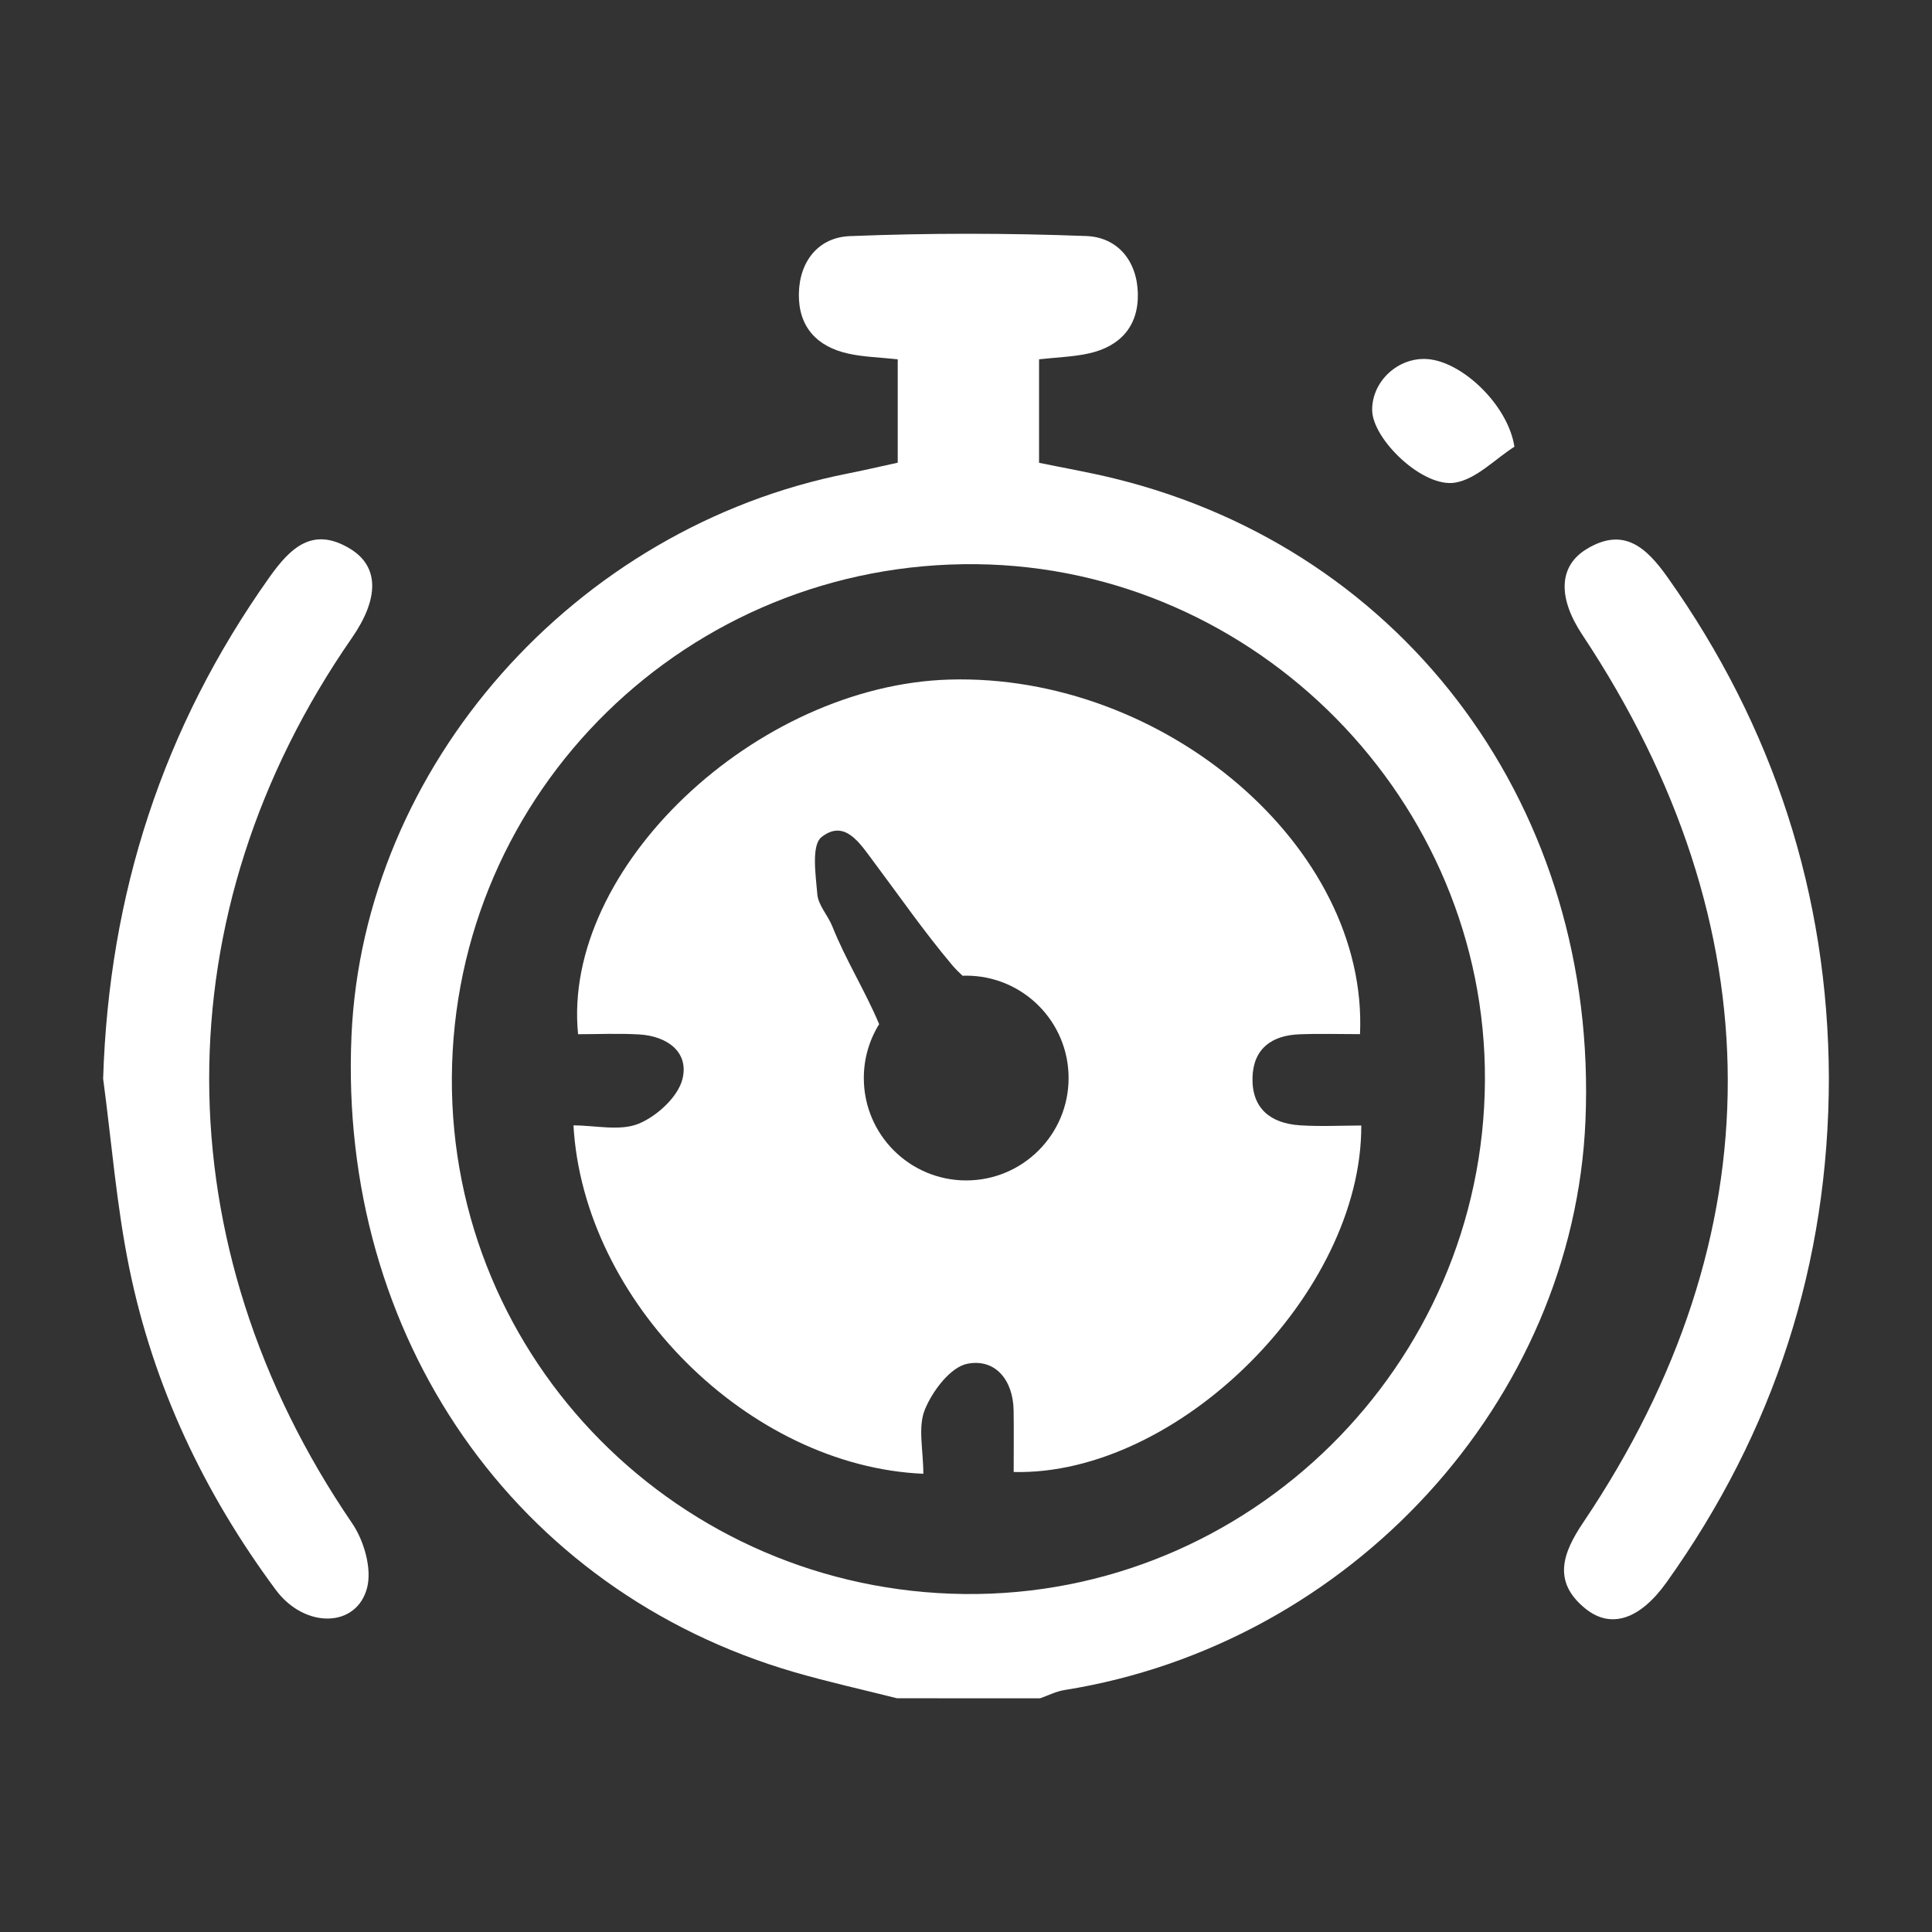
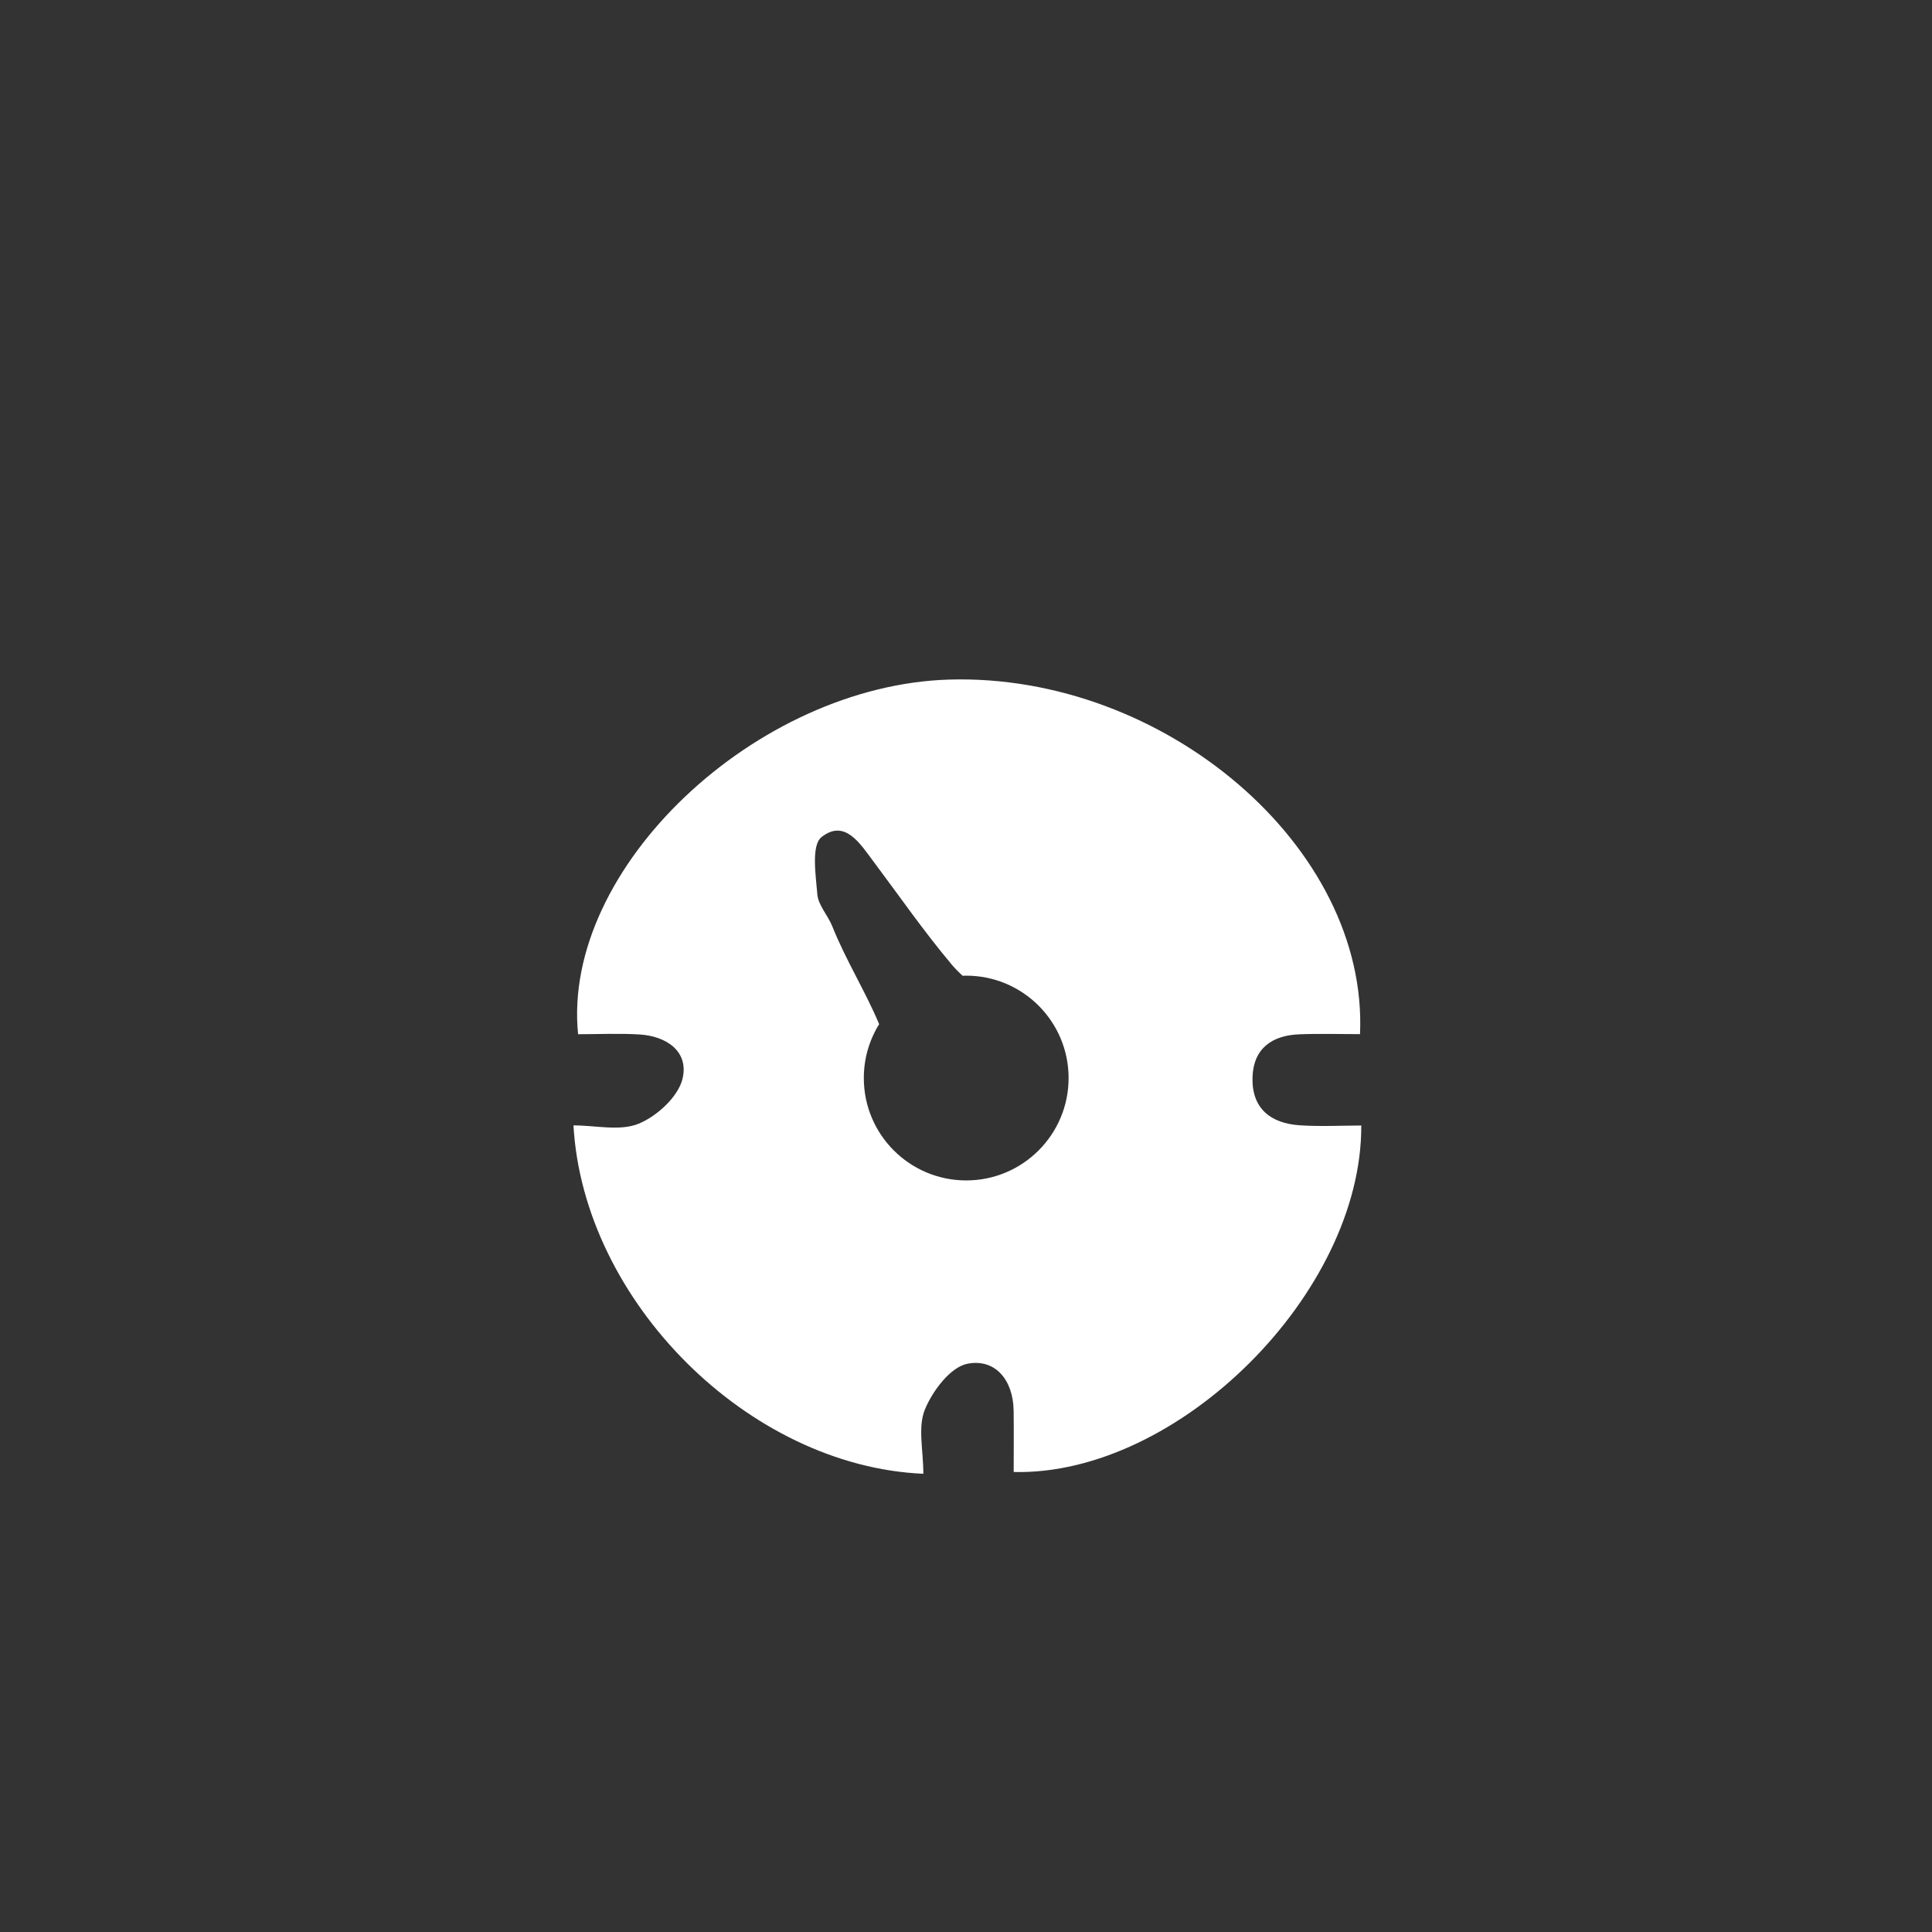
<svg xmlns="http://www.w3.org/2000/svg" version="1.1" id="Capa_1" x="0px" y="0px" viewBox="0 0 1075.62 1075.62" style="enable-background:new 0 0 1075.62 1075.62;" xml:space="preserve">
  <rect x="0" y="0" width="1075.62" height="1075.62" fill="#333333" stroke="none" />
  <style type="text/css">
	.st0{fill:#FFFFFF;}
</style>
  <g>
-     <path class="st0" d="M499.4,945.49c-19.06-4.81-38.28-9.05-57.14-14.53c-155.47-45.22-253.89-186.74-246.58-354.2   c6.56-150.11,124.04-283.14,276.56-313.19c8.81-1.74,17.56-3.8,27.56-5.97c0-19.12,0-37.75,0-57.56   c-9.91-1.08-18.94-1.27-27.58-3.18c-17.45-3.86-27.72-14.92-27.46-33.2c0.26-18.26,10.98-31.5,28.32-32.2   c43.84-1.76,87.85-1.72,131.69-0.05c17.4,0.66,28.27,13.76,28.71,31.92c0.43,18.17-9.68,29.49-27.2,33.41   c-8.66,1.94-17.7,2.16-27.8,3.3c0,19,0,36.98,0,57.62c13.52,2.79,27.91,5.28,42.06,8.76c163.14,40.04,269.39,185,262.15,357.43   c-6.56,156.14-130.57,291.63-290.04,317.06c-4.67,0.74-9.09,3.04-13.63,4.61C552.48,945.49,525.94,945.49,499.4,945.49z    M537.05,887.45c158.31,1.67,288.81-127.11,289.67-285.85c0.85-155.75-127.15-285.75-283.07-287.49   c-160.38-1.79-291.26,126.34-292.08,285.94C250.77,757.33,378.35,885.78,537.05,887.45z" />
-     <path class="st0" d="M1018.21,600.01c-0.07,103.28-30.36,196.88-90.36,280.91c-14.72,20.61-30.92,26.26-45.27,14.6   c-18.42-14.97-12.55-30.96-1.14-47.9c107.55-159.67,107.23-331.97-0.49-494.18c-13.69-20.61-13.29-38.21,2.32-47.72   c20.75-12.66,33.38-0.85,45.09,15.64C987.38,404.53,1017.81,498.2,1018.21,600.01z" />
-     <path class="st0" d="M57.42,600.54c3.2-102.79,33.27-195.59,92.57-279.14c11.67-16.44,24.16-28.56,45.01-15.84   c16.2,9.88,16.09,27.7,0.89,49.63C89.74,508.31,90.17,693.01,196.05,848.06c6.61,9.68,11.11,25.26,8.32,35.94   c-5.87,22.49-34.81,22.74-50.8,1.17c-39.96-53.87-68.18-113.5-81.6-179.2C64.88,671.28,62.13,635.71,57.42,600.54z" />
-     <path class="st0" d="M843.14,248.7c-10.92,6.98-21.16,17.97-32.93,19.99c-17.98,3.09-46.08-24.11-46.27-40.31   c-0.18-16,14.34-29.54,30.57-28.48C814.05,201.17,839.61,225.57,843.14,248.7z" />
    <path class="st0" d="M723.66,626.5c-16.26-1.07-26.82-9.39-26.34-26.64c0.45-16.08,10.78-23.43,26.07-24.02   c11.31-0.44,22.65-0.09,33.78-0.09c4.67-104.29-109.07-200.81-228.49-197.41c-107.73,3.07-216.1,105.03-206.84,197.45   c11.19,0,22.7-0.55,34.13,0.13c15.35,0.92,27.69,9.68,24,24.74c-2.45,9.99-14.21,20.77-24.37,24.94c-10.43,4.28-24,0.95-36.33,0.95   c5.55,97.93,97.51,189.78,194.79,193.96c0-13.16-3.16-25.92,0.86-35.76c4.25-10.39,14.24-23.66,23.7-25.5   c15.48-3,25.45,9.06,25.7,26.04c0.17,11.44,0.03,22.88,0.03,34.23c91.66,2.22,193.94-99.78,193.52-192.9   C746.5,626.65,735.04,627.25,723.66,626.5z M537.92,657.19c-31.48,0-57-25.52-57-57c0-11.01,3.13-21.29,8.54-30.01   c-7.81-18.57-18.64-35.78-26.09-54.47c-2.44-6.12-7.81-11.69-8.33-17.81c-0.92-10.86-3.41-27.32,2.34-31.86   c13-10.27,21.49,3.68,28.96,13.64c14.38,19.2,28.08,38.97,43.5,57.3c1.86,2.22,3.91,4.28,6.06,6.26c0.67-0.02,1.35-0.05,2.03-0.05   c31.48,0,57,25.52,57,57S569.4,657.19,537.92,657.19z" />
  </g>
</svg>